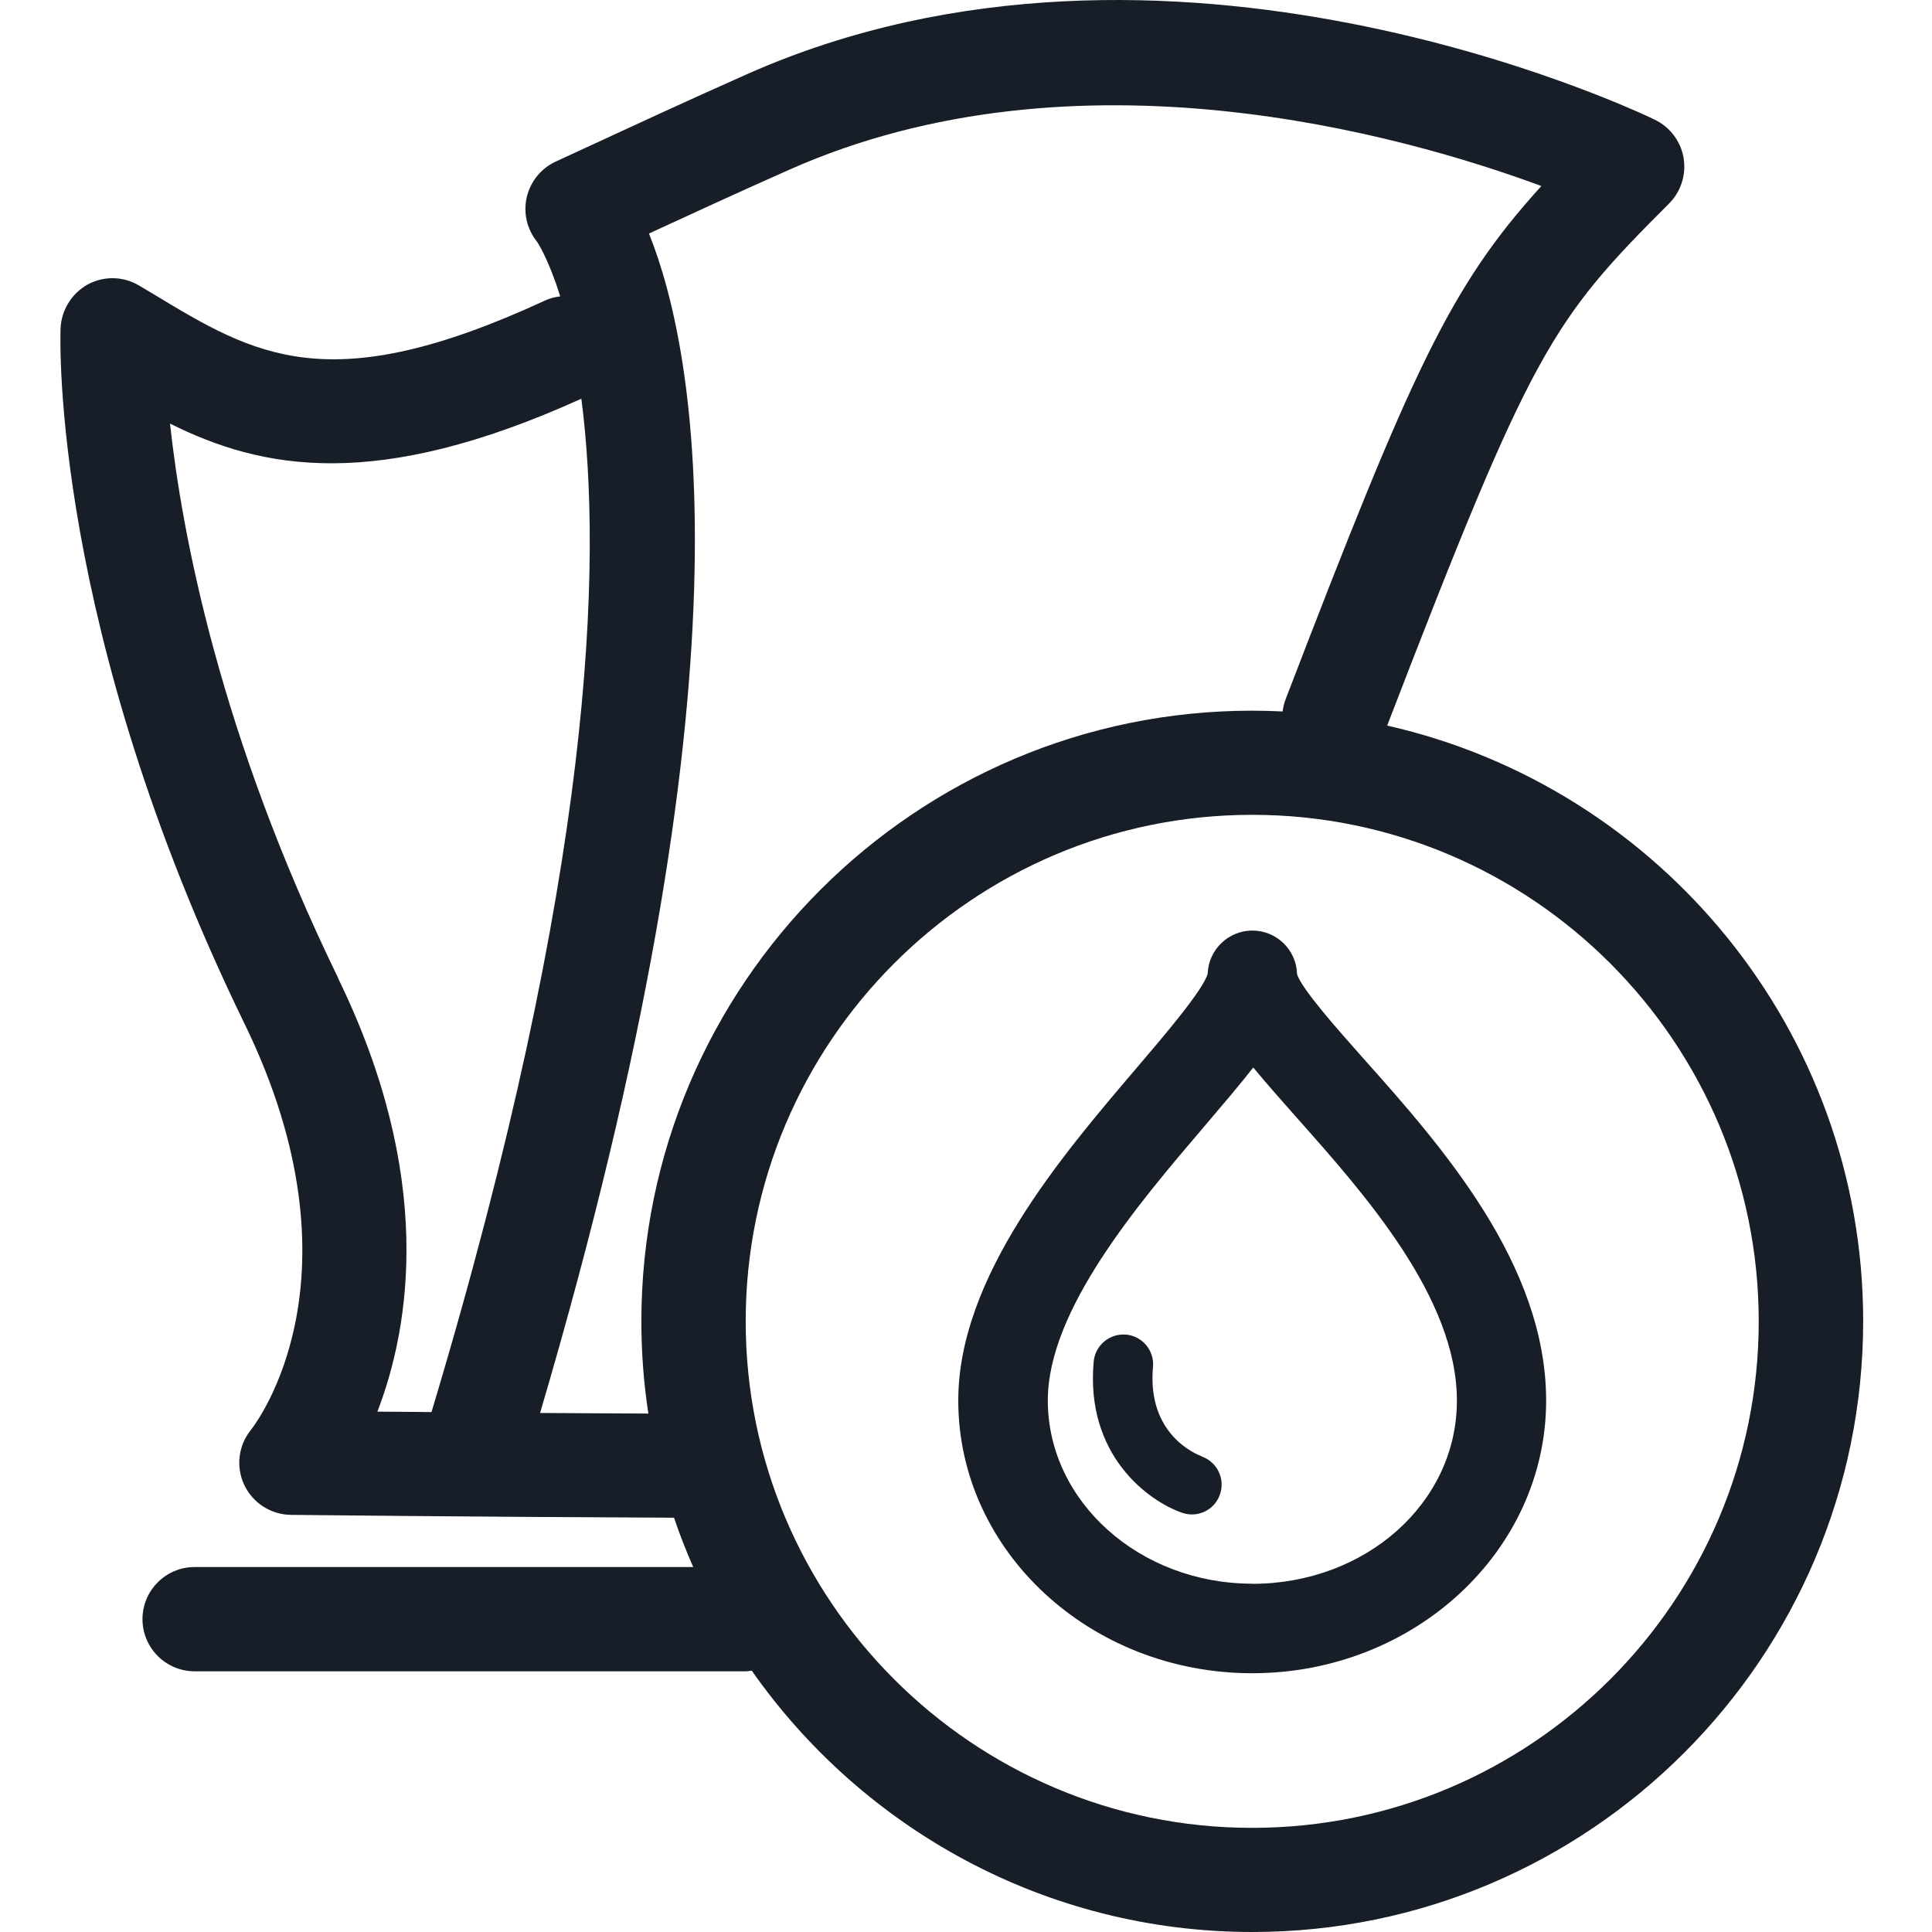
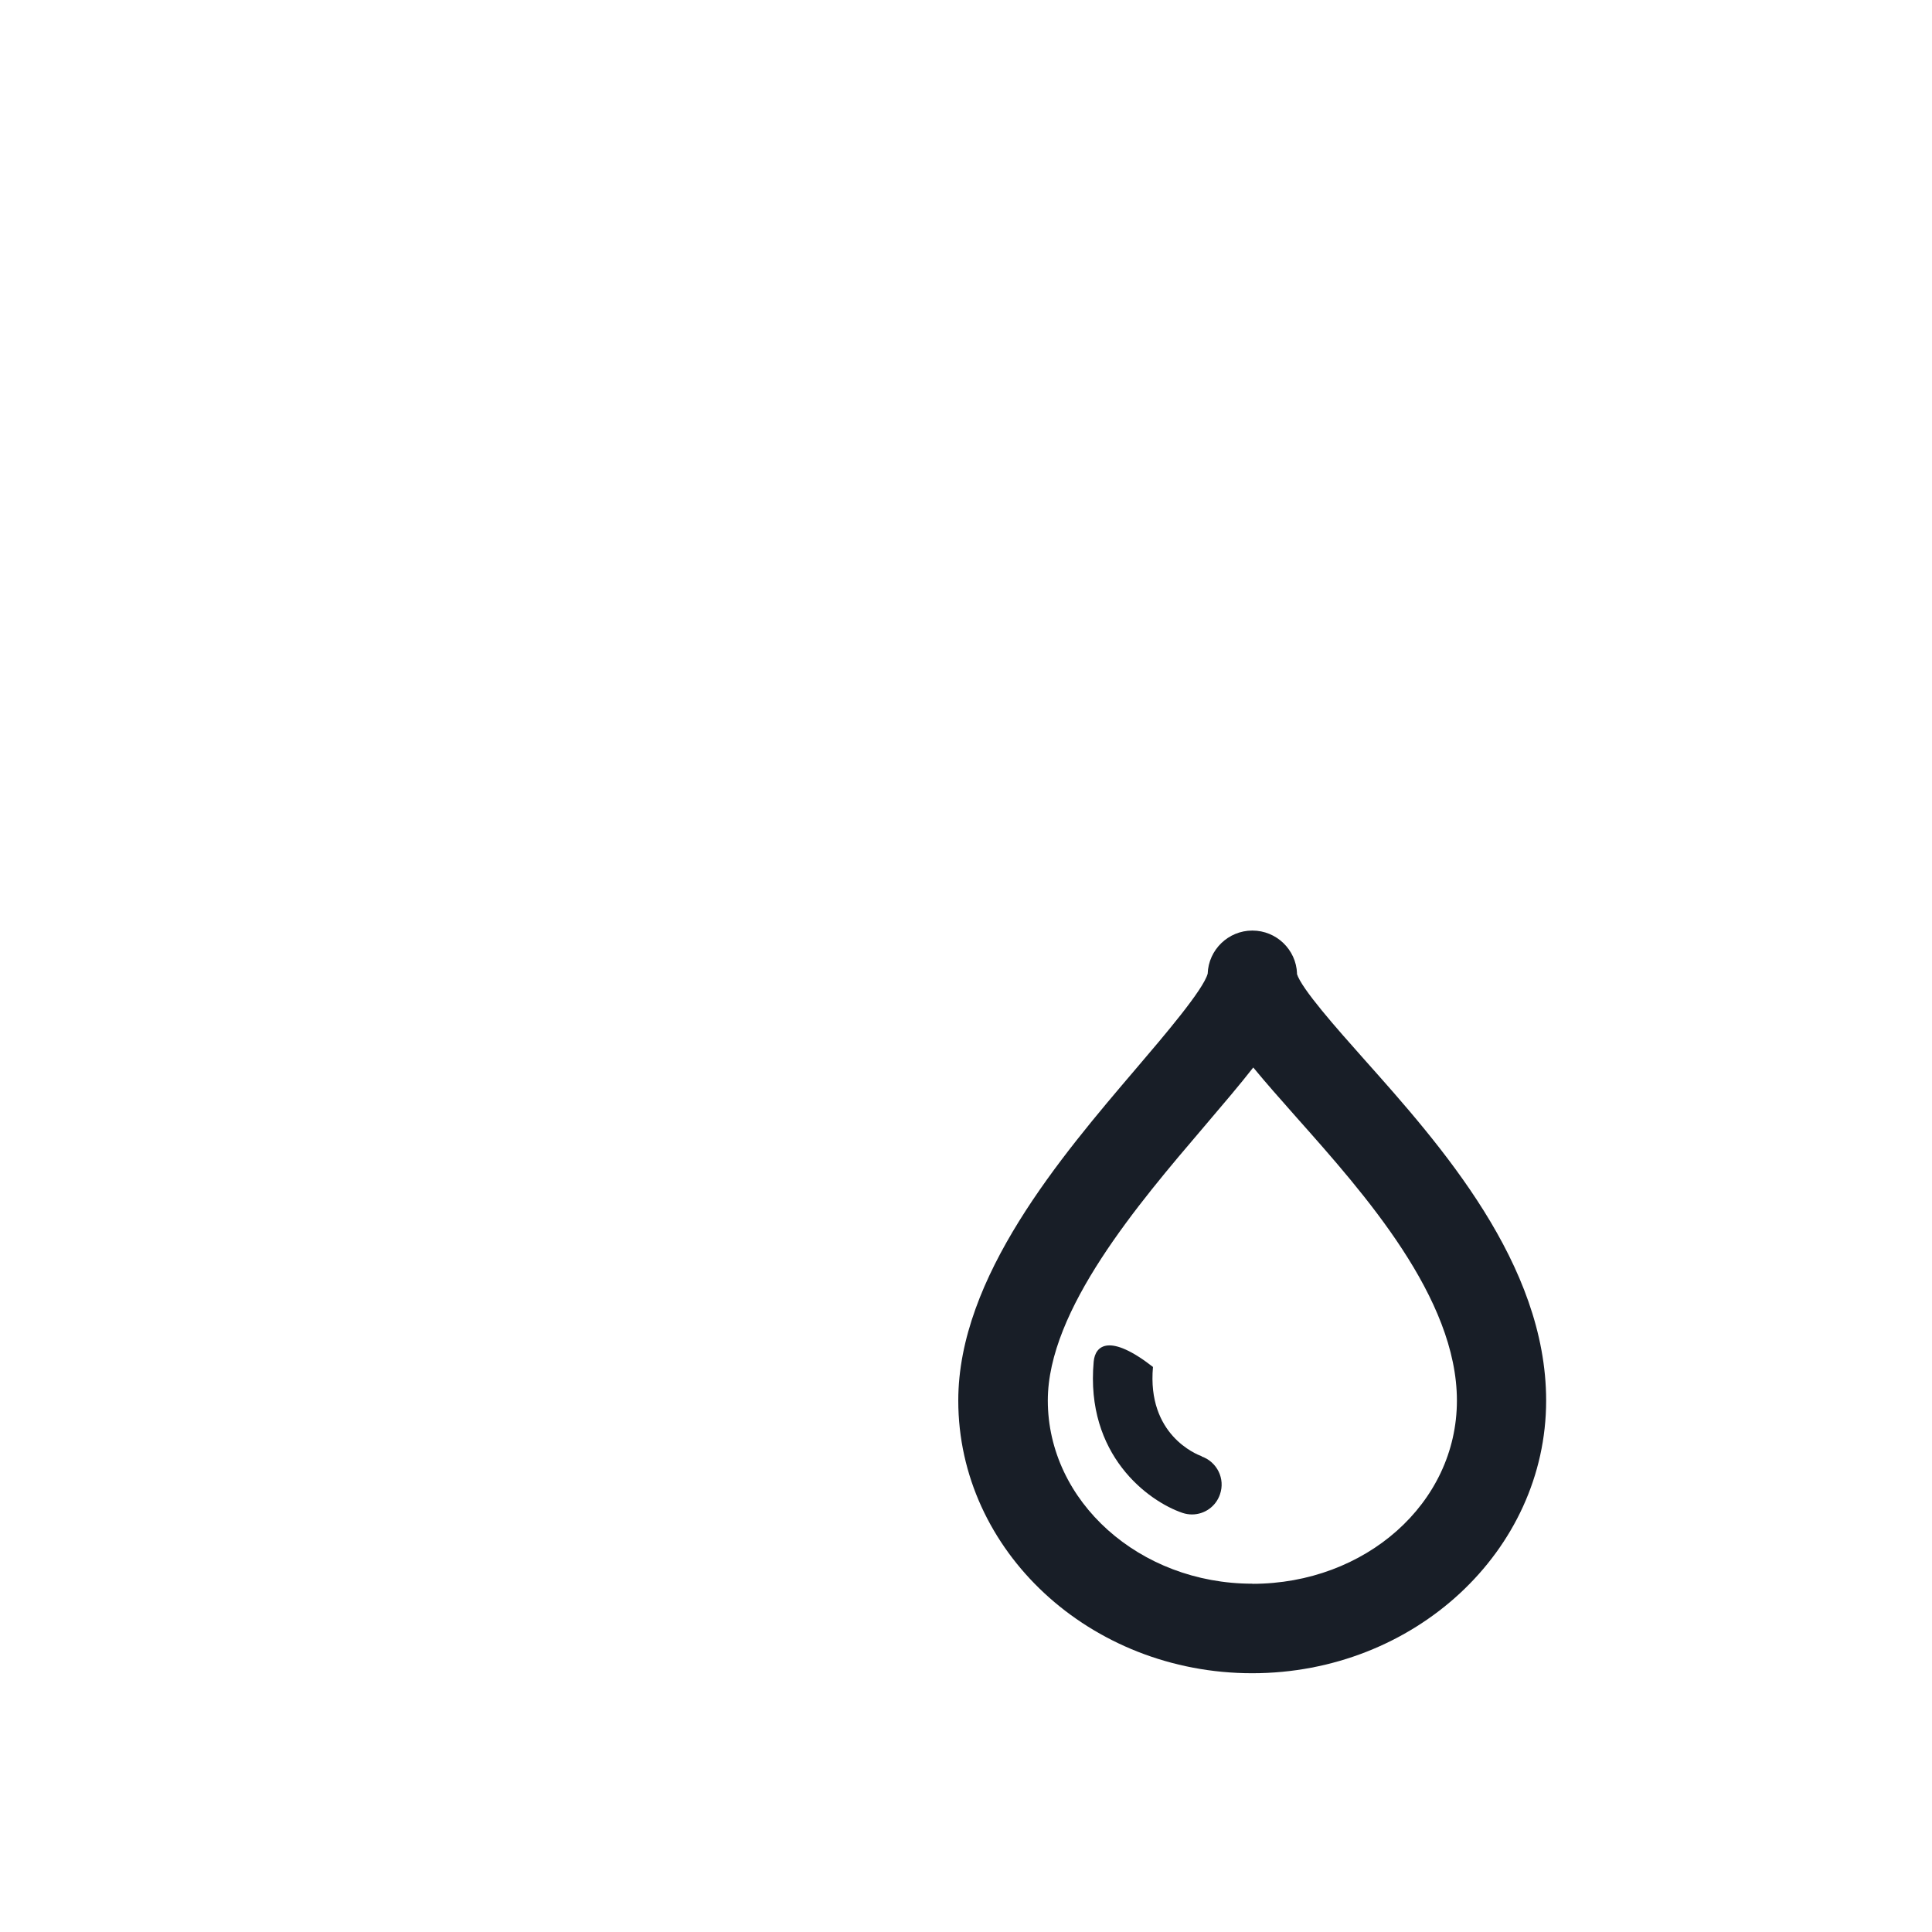
<svg xmlns="http://www.w3.org/2000/svg" width="32" height="32" viewBox="0 0 32 32" fill="none">
-   <path d="M22.976 12.018C25.384 5.765 25.698 5.319 27.644 3.372C27.842 3.175 27.931 2.893 27.886 2.617C27.839 2.341 27.662 2.106 27.41 1.983C27.082 1.825 19.321 -1.859 12.37 1.23C11.346 1.684 10.419 2.116 9.599 2.494L9.205 2.676C8.963 2.787 8.788 3.004 8.726 3.261C8.664 3.518 8.726 3.791 8.891 3.999C8.899 4.009 9.081 4.275 9.279 4.909C9.195 4.919 9.108 4.939 9.027 4.978C5.449 6.632 4.228 5.891 2.535 4.867L2.308 4.732C2.046 4.574 1.721 4.566 1.452 4.712C1.185 4.862 1.015 5.139 1.003 5.442C0.995 5.642 0.86 10.404 4.05 16.956C6.098 21.16 4.235 23.581 4.161 23.677C3.949 23.934 3.904 24.289 4.043 24.59C4.183 24.891 4.484 25.086 4.815 25.091C4.845 25.091 7.623 25.123 11.164 25.138C11.258 25.417 11.364 25.688 11.482 25.955H3.223C2.747 25.955 2.36 26.342 2.36 26.818C2.36 27.294 2.747 27.682 3.223 27.682H12.353C12.388 27.682 12.42 27.674 12.452 27.672C14.283 30.285 17.315 32 20.743 32C26.322 32 30.86 27.462 30.86 21.883C30.86 17.072 27.484 13.037 22.976 12.018ZM5.602 16.201C3.64 12.171 3.014 8.84 2.816 7.016C4.341 7.776 6.224 8.147 9.629 6.604C9.979 9.299 9.844 14.414 7.147 23.388C6.819 23.386 6.518 23.384 6.251 23.381C6.801 21.95 7.194 19.475 5.6 16.203L5.602 16.201ZM8.946 23.401C12.551 11.179 11.539 5.837 10.749 3.868C11.455 3.542 12.232 3.184 13.071 2.812C17.829 0.697 23.232 2.232 25.53 3.081C24.012 4.751 23.385 6.138 21.293 11.584C21.268 11.65 21.253 11.717 21.244 11.784C21.076 11.776 20.91 11.771 20.74 11.771C15.161 11.771 10.623 16.309 10.623 21.888C10.623 22.406 10.663 22.917 10.739 23.413C10.11 23.411 9.508 23.406 8.946 23.403V23.401ZM20.74 30.275C16.114 30.275 12.351 26.512 12.351 21.886C12.351 17.259 16.114 13.496 20.74 13.496C25.367 13.496 29.13 17.259 29.13 21.886C29.13 26.512 25.367 30.275 20.74 30.275Z" fill="#181E27" />
  <path d="M21.483 16.124C21.468 15.729 21.142 15.413 20.743 15.413C20.343 15.413 20.017 15.732 20.003 16.127C19.931 16.393 19.289 17.146 18.818 17.698C17.574 19.157 15.872 21.15 15.872 23.198C15.872 25.688 18.056 27.714 20.74 27.714C23.425 27.714 25.609 25.688 25.609 23.198C25.609 20.933 23.864 18.969 22.588 17.538C22.149 17.044 21.552 16.373 21.48 16.127L21.483 16.124ZM20.743 26.231C18.875 26.231 17.355 24.869 17.355 23.196C17.355 21.696 18.853 19.939 19.946 18.658C20.254 18.296 20.528 17.975 20.758 17.681C20.967 17.935 21.212 18.212 21.485 18.52C22.601 19.776 24.131 21.496 24.131 23.198C24.131 24.901 22.611 26.233 20.743 26.233V26.231Z" fill="#181E27" />
-   <path d="M19.906 24.121C19.812 24.087 18.996 23.761 19.097 22.641C19.122 22.369 18.922 22.13 18.65 22.105C18.381 22.083 18.14 22.28 18.115 22.552C17.974 24.099 19.018 24.866 19.588 25.059C19.64 25.076 19.692 25.084 19.743 25.084C19.948 25.084 20.138 24.955 20.207 24.75C20.296 24.494 20.16 24.215 19.904 24.124L19.906 24.121Z" fill="#181E27" />
+   <path d="M19.906 24.121C19.812 24.087 18.996 23.761 19.097 22.641C18.381 22.083 18.14 22.28 18.115 22.552C17.974 24.099 19.018 24.866 19.588 25.059C19.64 25.076 19.692 25.084 19.743 25.084C19.948 25.084 20.138 24.955 20.207 24.75C20.296 24.494 20.16 24.215 19.904 24.124L19.906 24.121Z" fill="#181E27" />
</svg>